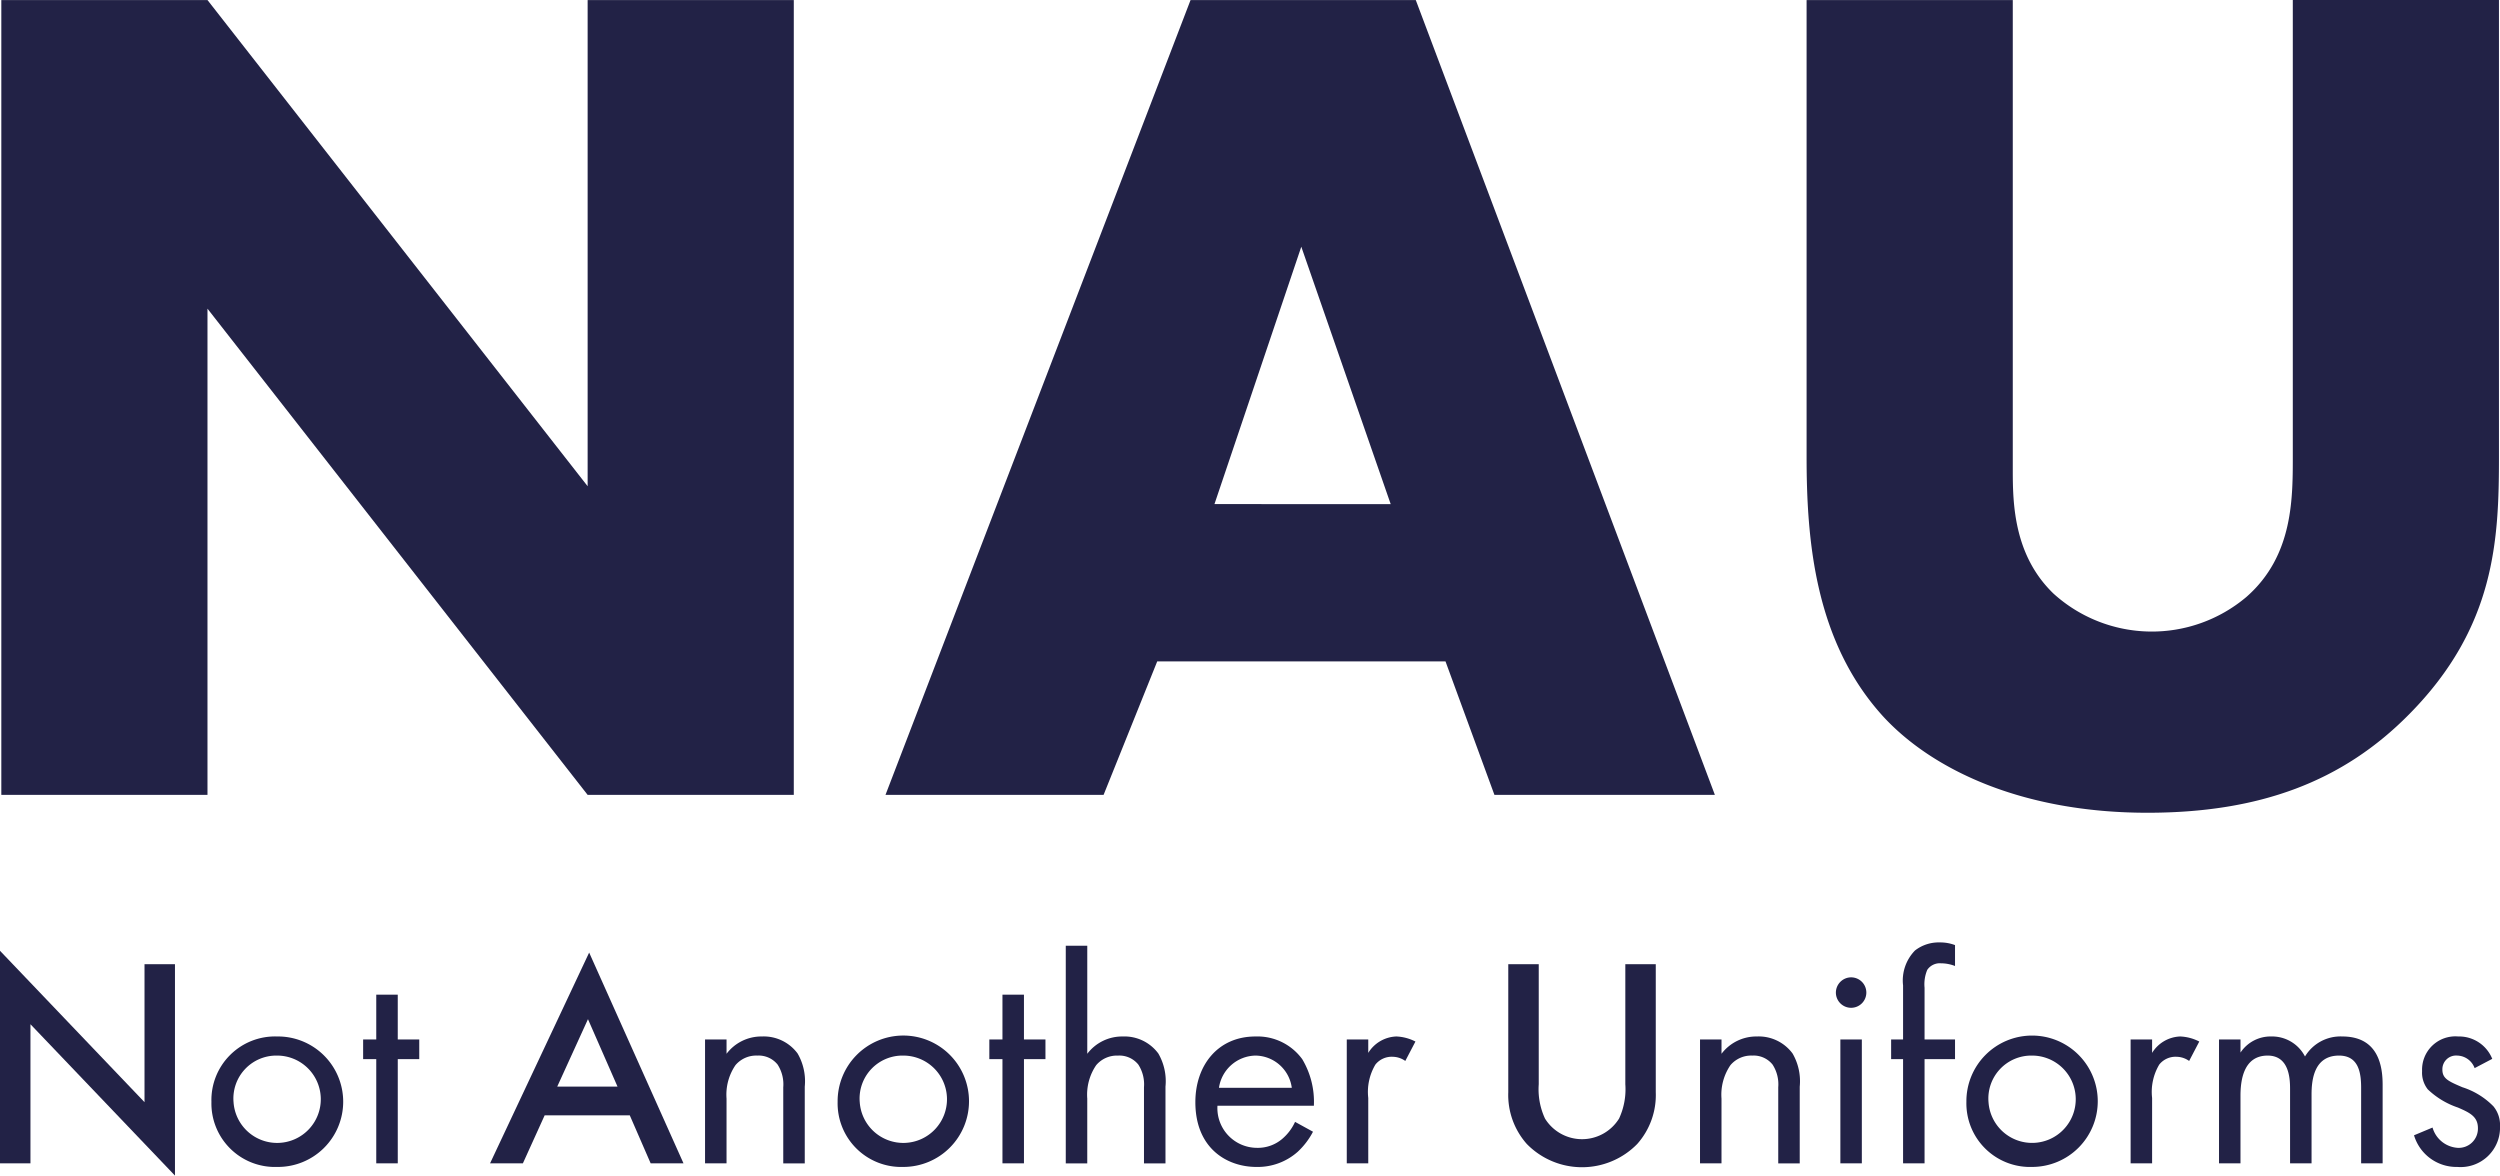
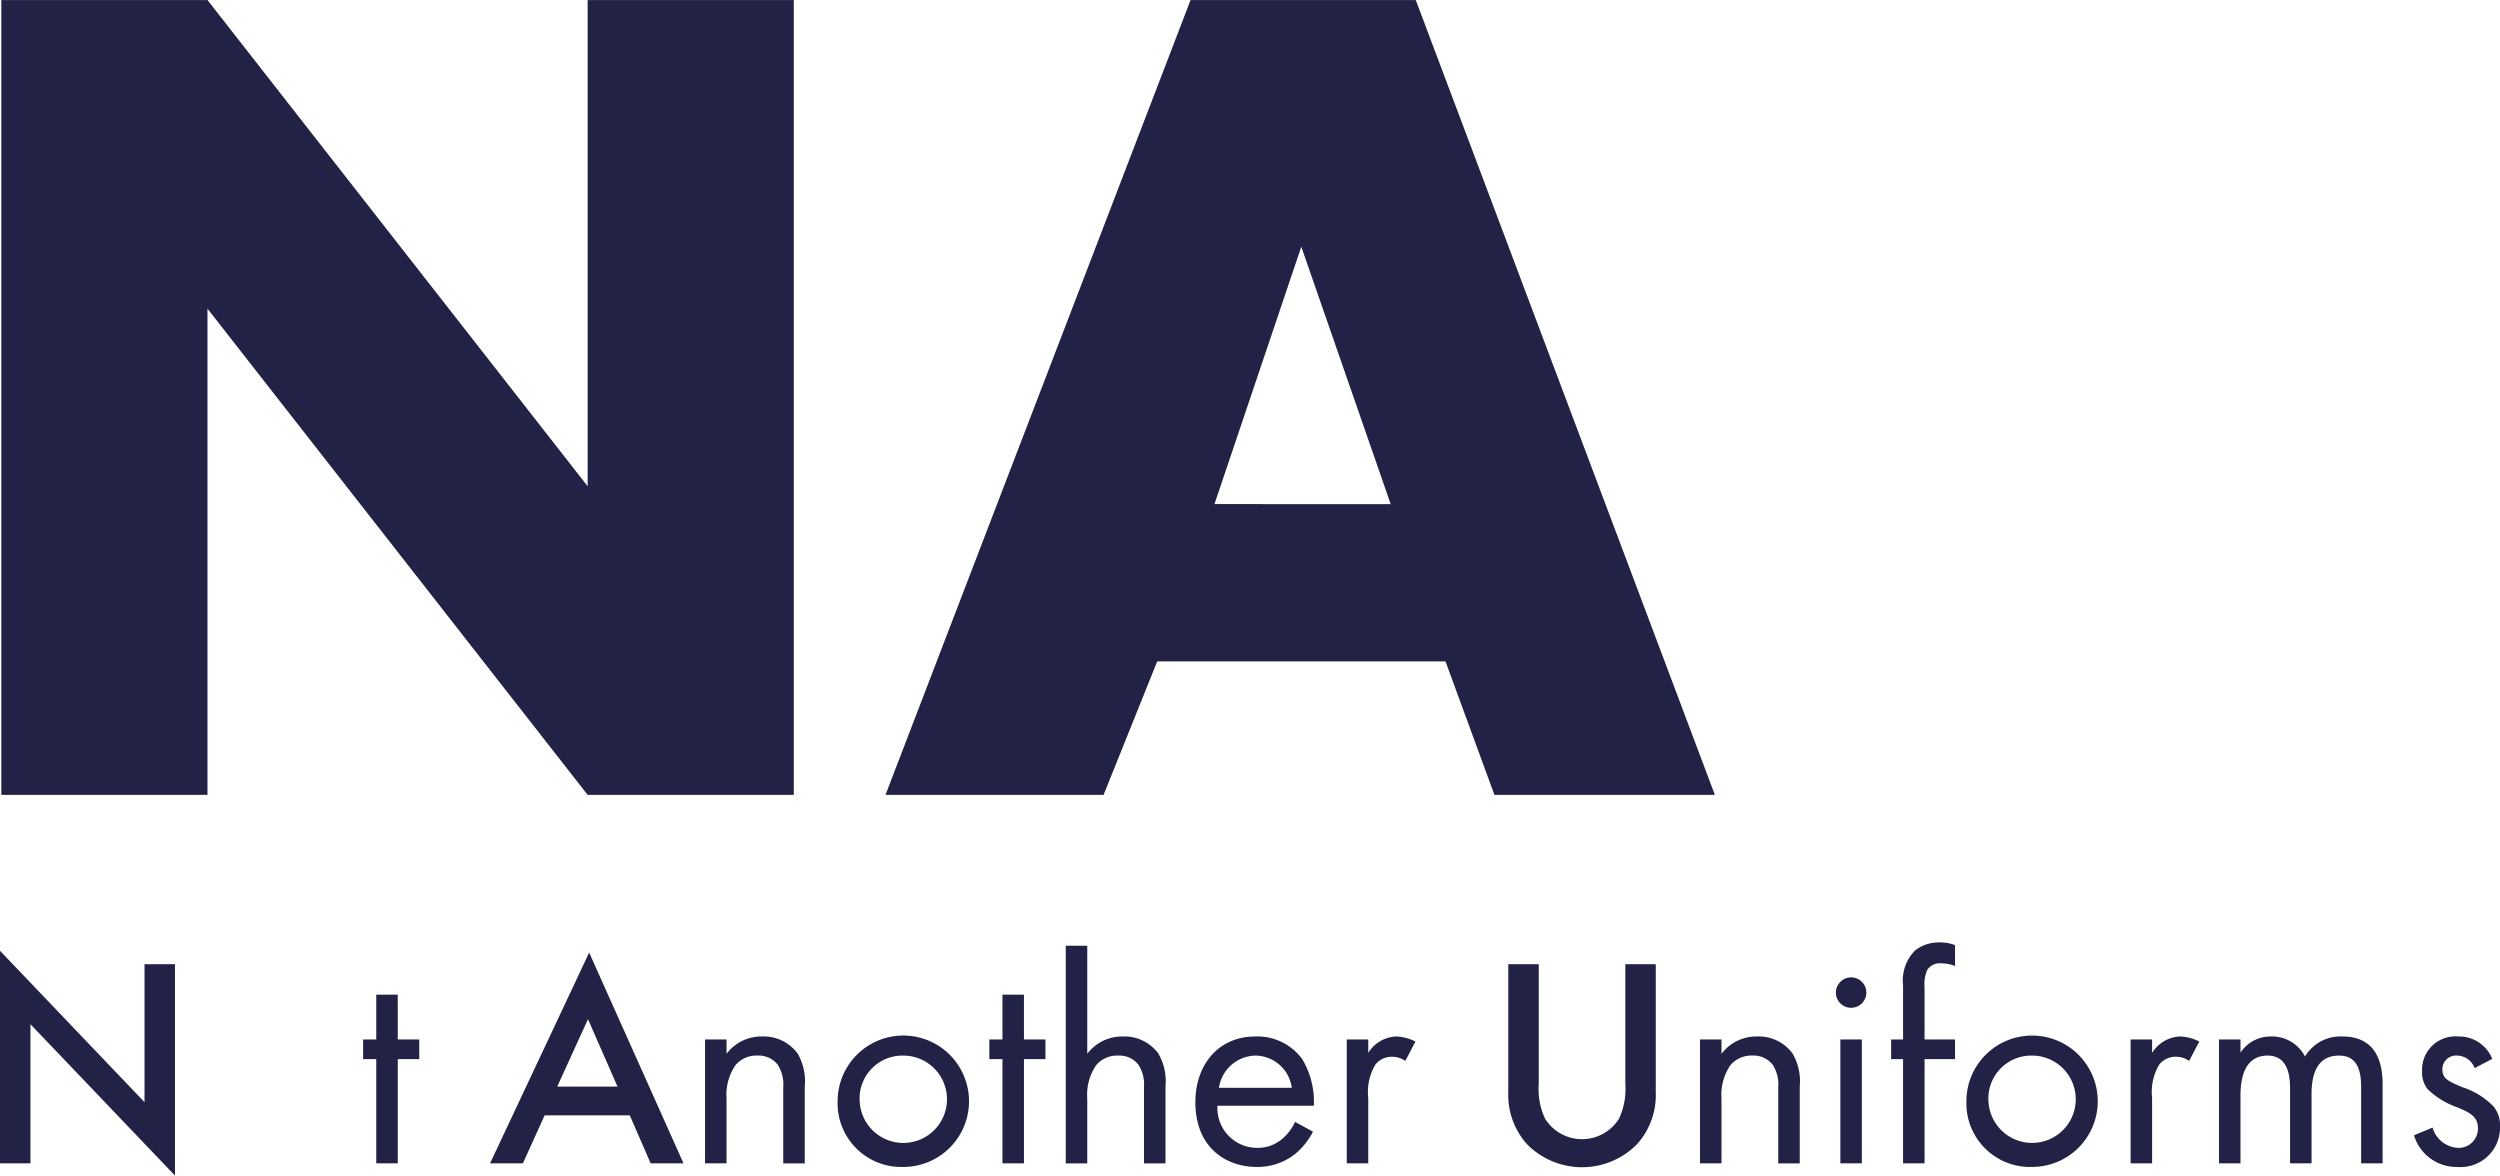
<svg xmlns="http://www.w3.org/2000/svg" id="Warstwa_1" data-name="Warstwa 1" viewBox="0 0 230.24 108.268">
  <defs>
    <style>
      .cls-1 {
        fill: #222246;
      }
    </style>
  </defs>
  <g>
    <g id="Group_1" data-name="Group 1">
      <path id="Path_1" data-name="Path 1" class="cls-1" d="M.122,73.205V.004H19.108L54.119,44.779V.004H73.105V73.205H54.119L19.108,28.427V73.205Z" />
      <path id="Path_2" data-name="Path 2" class="cls-1" d="M133.125,60.913H106.575L101.636,73.205H81.55L109.646.004h20.741L157.933,73.205H137.631ZM128.077,46.427,119.844,22.722l-7.997,23.703Z" />
-       <path id="Path_3" data-name="Path 3" class="cls-1" d="M185.369.004V43.354c0,3.073.111,7.792,3.732,11.298a13.485,13.485,0,0,0,17.777.33c4.389-3.841,4.28-9.227,4.28-13.279V0H230.144V42.036c0,7.681-.33,15.693-8.232,23.705C215.767,71.996,208.083,74.851,197.768,74.851c-11.524,0-19.754-3.954-24.255-8.78-6.364-6.914-7.133-16.243-7.133-24.034V.004Z" />
    </g>
    <g>
      <path class="cls-1" d="M0,107.141V87.563L13.309,101.505V88.8h2.805v19.468L2.805,94.328V107.141Z" />
-       <path class="cls-1" d="M19.472,101.477a5.859,5.859,0,0,1,6.049-6.022,6.008,6.008,0,1,1,0,12.015A5.851,5.851,0,0,1,19.472,101.477Zm2.035,0A4.022,4.022,0,1,0,25.521,97.215,3.954,3.954,0,0,0,21.506,101.477Z" />
      <path class="cls-1" d="M36.633,97.544v9.597H34.652v-9.597h-1.209v-1.815h1.209V91.605h1.98v4.125h1.98v1.815Z" />
      <path class="cls-1" d="M57.999,102.715H50.162L48.155,107.141H45.131l9.128-19.413,8.69,19.413H59.924Zm-1.127-2.641-2.722-6.213-2.832,6.213Z" />
      <path class="cls-1" d="M64.932,95.729h1.98v1.32a4.027,4.027,0,0,1,3.272-1.594,3.873,3.873,0,0,1,3.272,1.567,5.091,5.091,0,0,1,.659,3.053v7.067H72.135v-7.012a3.351,3.351,0,0,0-.522-2.089,2.236,2.236,0,0,0-1.87-.826,2.499,2.499,0,0,0-2.007.879,4.813,4.813,0,0,0-.825,3.08v5.967H64.932Z" />
      <path class="cls-1" d="M77.142,101.477a6.05,6.05,0,1,1,6.049,5.993A5.86,5.86,0,0,1,77.142,101.477Zm2.035,0A4.022,4.022,0,1,0,83.191,97.215,3.954,3.954,0,0,0,79.176,101.477Z" />
      <path class="cls-1" d="M94.303,97.544v9.597H92.322v-9.597H91.113v-1.815h1.209V91.605h1.98v4.125h1.98v1.815Z" />
      <path class="cls-1" d="M98.153,87.096H100.133v9.954a4.027,4.027,0,0,1,3.272-1.594,3.873,3.873,0,0,1,3.272,1.567,5.091,5.091,0,0,1,.659,3.053v7.067h-1.98v-7.012a3.351,3.351,0,0,0-.522-2.089,2.236,2.236,0,0,0-1.87-.826,2.499,2.499,0,0,0-2.007.879,4.813,4.813,0,0,0-.825,3.08v5.967H98.153Z" />
      <path class="cls-1" d="M120.922,104.227a6.847,6.847,0,0,1-1.403,1.843,5.54,5.54,0,0,1-3.794,1.401c-2.75,0-5.637-1.732-5.637-5.965,0-3.411,2.09-6.05,5.527-6.05a5.105,5.105,0,0,1,4.316,2.089,7.663,7.663,0,0,1,1.072,4.29h-8.88a3.655,3.655,0,0,0,3.63,3.876,3.462,3.462,0,0,0,2.335-.824,4.507,4.507,0,0,0,1.182-1.567Zm-1.953-4.042a3.415,3.415,0,0,0-3.354-2.97,3.468,3.468,0,0,0-3.354,2.97Z" />
      <path class="cls-1" d="M124.032,95.729h1.979v1.238a3.177,3.177,0,0,1,2.585-1.512,4.196,4.196,0,0,1,1.76.467l-.934,1.787a2.047,2.047,0,0,0-1.155-.384,1.917,1.917,0,0,0-1.596.715,4.922,4.922,0,0,0-.66,3.078v6.022h-1.979Z" />
      <path class="cls-1" d="M141.712,88.8V99.854a6.41,6.41,0,0,0,.577,3.163,4.013,4.013,0,0,0,6.82,0,6.41,6.41,0,0,0,.577-3.163V88.8h2.804v11.796a6.782,6.782,0,0,1-1.705,4.757,7.107,7.107,0,0,1-10.174,0,6.791,6.791,0,0,1-1.705-4.757V88.8Z" />
      <path class="cls-1" d="M156.565,95.729h1.979v1.32a4.03,4.03,0,0,1,3.273-1.594,3.87,3.87,0,0,1,3.271,1.567,5.091,5.091,0,0,1,.66,3.053v7.067h-1.979v-7.012a3.341,3.341,0,0,0-.524-2.089,2.233,2.233,0,0,0-1.868-.826,2.5,2.5,0,0,0-2.008.879,4.809,4.809,0,0,0-.826,3.08v5.967h-1.979Z" />
      <path class="cls-1" d="M170.479,90.01a1.402,1.402,0,1,1-1.401,1.403A1.409,1.409,0,0,1,170.479,90.01Zm.989,5.719V107.141H169.49V95.729Z" />
      <path class="cls-1" d="M177.244,97.544v9.597h-1.979v-9.597h-1.1v-1.815h1.1V90.753a3.953,3.953,0,0,1,1.1-3.218,3.549,3.549,0,0,1,2.282-.741,3.833,3.833,0,0,1,1.403.246v1.925a3.591,3.591,0,0,0-1.293-.248,1.388,1.388,0,0,0-1.265.605,3.429,3.429,0,0,0-.248,1.651v4.755h2.806v1.815Z" />
      <path class="cls-1" d="M181.097,101.477a6.049,6.049,0,1,1,6.05,5.993A5.86,5.86,0,0,1,181.097,101.477Zm2.036,0a4.021,4.021,0,1,0,4.014-4.262A3.954,3.954,0,0,0,183.132,101.477Z" />
-       <path class="cls-1" d="M196.221,95.729H198.2v1.238a3.177,3.177,0,0,1,2.585-1.512,4.196,4.196,0,0,1,1.76.467l-.934,1.787a2.047,2.047,0,0,0-1.155-.384,1.917,1.917,0,0,0-1.596.715,4.922,4.922,0,0,0-.66,3.078v6.022h-1.979Z" />
+       <path class="cls-1" d="M196.221,95.729H198.2v1.238a3.177,3.177,0,0,1,2.585-1.512,4.196,4.196,0,0,1,1.76.467l-.934,1.787a2.047,2.047,0,0,0-1.155-.384,1.917,1.917,0,0,0-1.596.715,4.922,4.922,0,0,0-.66,3.078v6.022h-1.979" />
      <path class="cls-1" d="M204.362,95.729h1.979v1.21a3.318,3.318,0,0,1,2.834-1.484,3.412,3.412,0,0,1,3.106,1.843,3.81,3.81,0,0,1,3.437-1.843c3.383,0,3.713,2.832,3.713,4.454v7.232H217.451v-6.929c0-1.293-.166-2.997-2.036-2.997-2.282,0-2.53,2.199-2.53,3.575v6.351h-1.979v-6.763c0-.798.028-3.163-2.063-3.163-2.254,0-2.503,2.337-2.503,3.713v6.213H204.362Z" />
      <path class="cls-1" d="M227.903,98.37a1.751,1.751,0,0,0-1.594-1.155,1.261,1.261,0,0,0-1.375,1.293c0,.824.55,1.072,1.843,1.622a6.94,6.94,0,0,1,2.859,1.76,2.703,2.703,0,0,1,.605,1.843,3.629,3.629,0,0,1-3.931,3.738,4.08,4.08,0,0,1-3.988-2.915l1.705-.713a2.583,2.583,0,0,0,2.31,1.868,1.77,1.77,0,0,0,1.87-1.813c0-1.074-.769-1.431-1.843-1.898a7.448,7.448,0,0,1-2.777-1.677,2.481,2.481,0,0,1-.522-1.679,3.068,3.068,0,0,1,3.326-3.189,3.292,3.292,0,0,1,3.135,2.061Z" />
    </g>
  </g>
</svg>